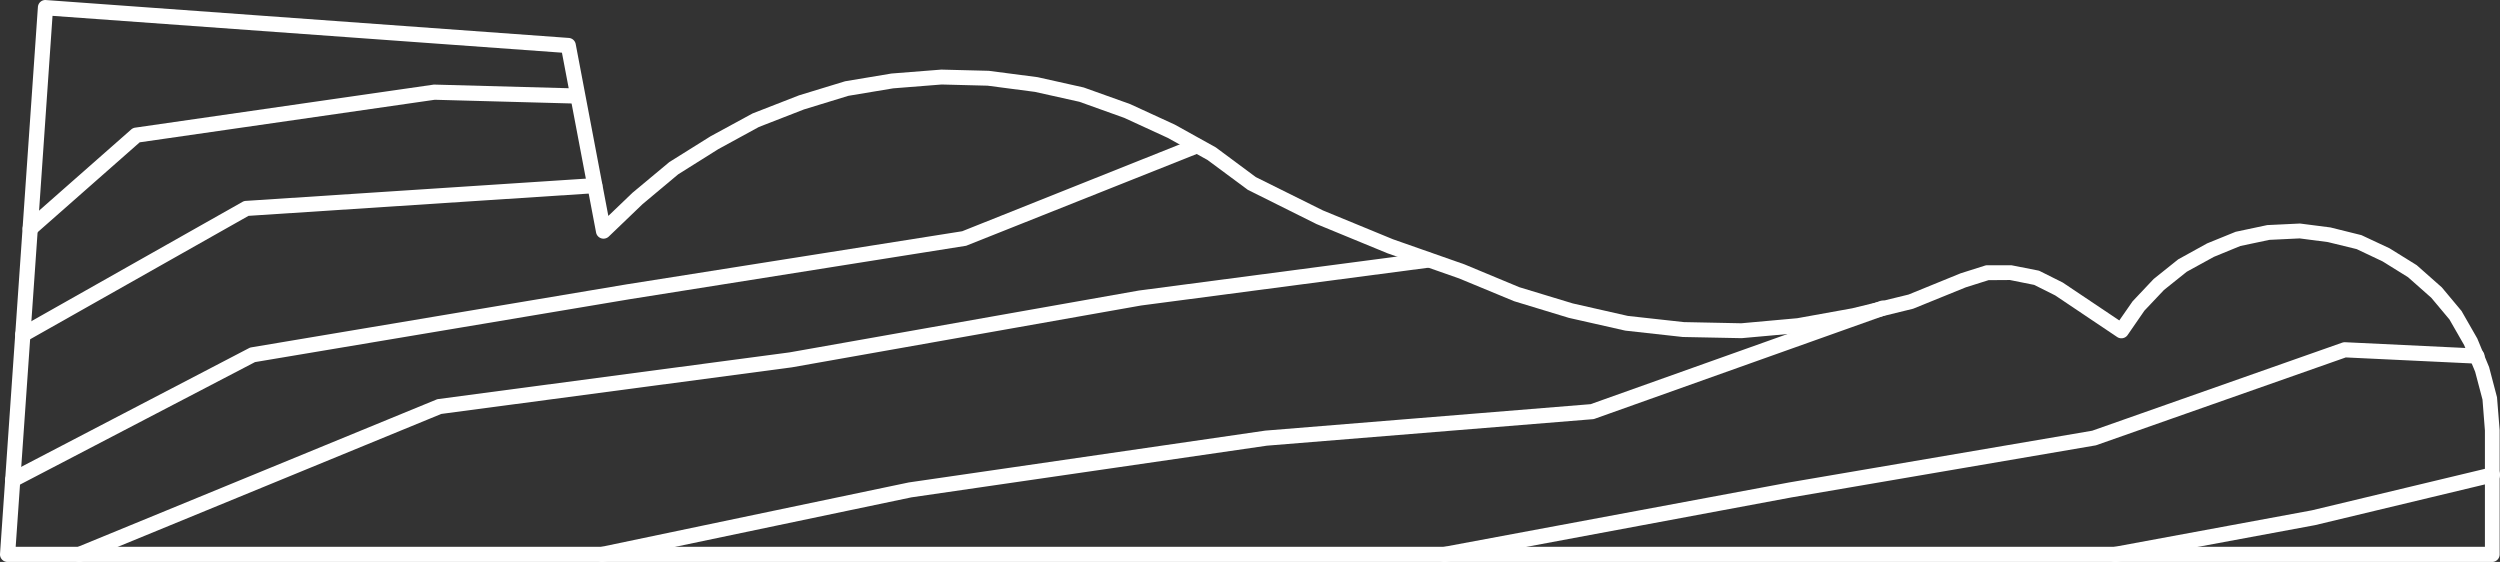
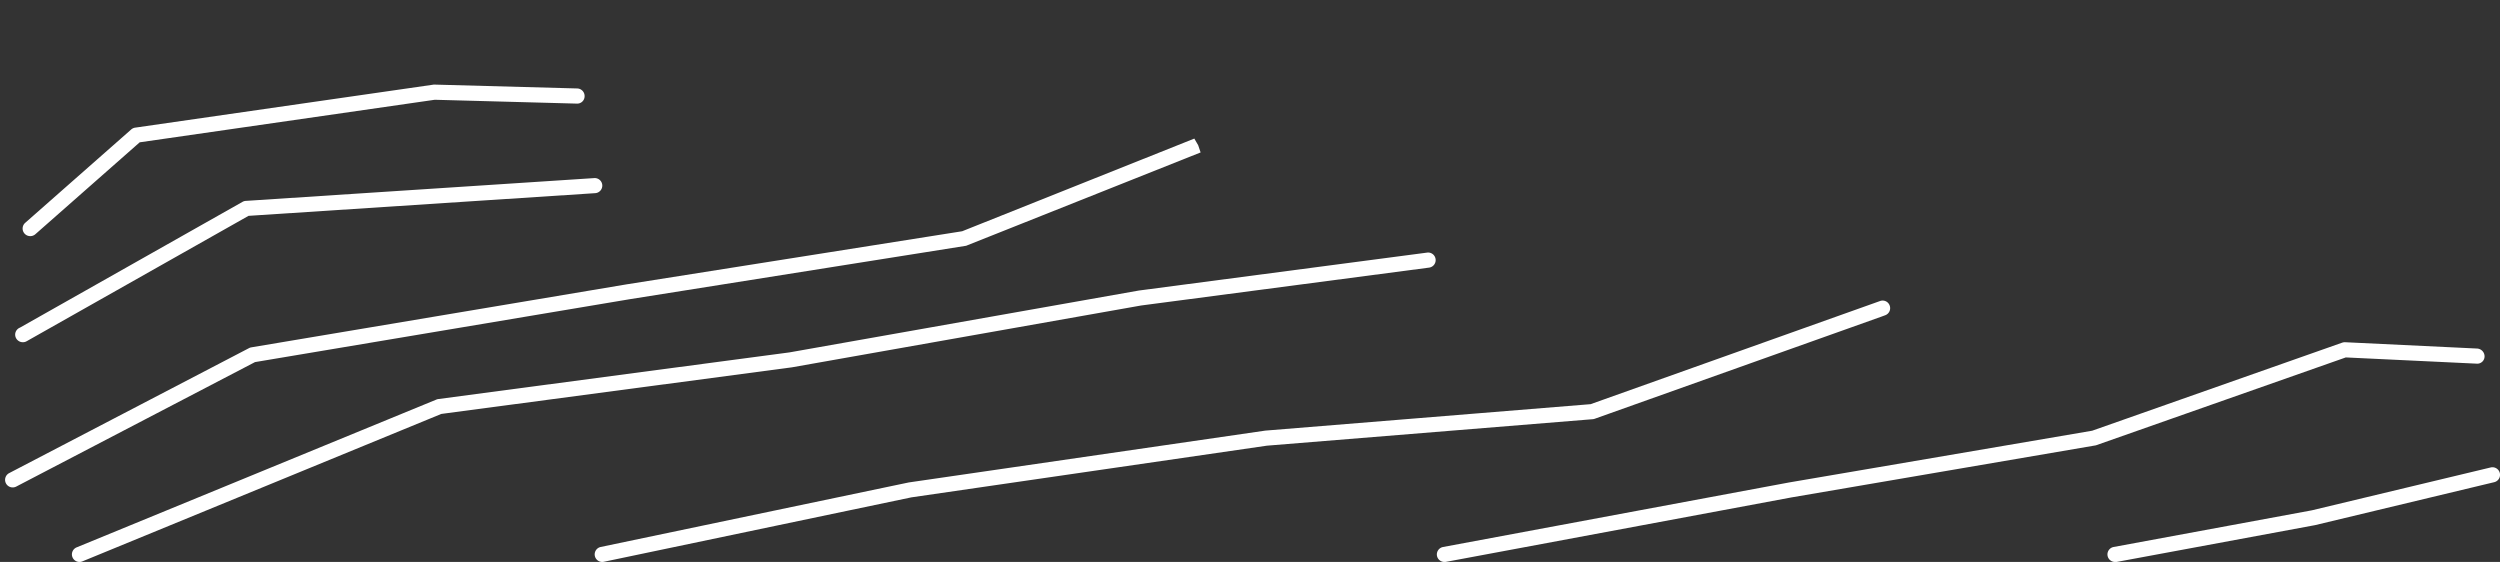
<svg xmlns="http://www.w3.org/2000/svg" width="142.554" height="32.044" viewBox="0 0 142.554 32.044">
  <rect x="0" y="0" width="142.554" height="32.044" fill="#333333" stroke="none" />
  <g id="ico-jamb-511_" data-name="ico-jamb-511 " transform="translate(307.673 -318.956)">
    <g id="Grupo_102" data-name="Grupo 102">
      <path id="Trazado_153" data-name="Trazado 153" d="M-303.14,351a.433.433,0,0,1-.4-.268.433.433,0,0,1,.236-.564l20.51-8.426a.324.324,0,0,1,.062-.021.481.481,0,0,1,.064-.013l20.011-2.658,19.921-3.527,16.439-2.163a.43.43,0,0,1,.484.372.431.431,0,0,1-.372.484l-16.42,2.16-19.92,3.527-19.984,2.656-20.467,8.408A.415.415,0,0,1-303.14,351Zm29.808,0a.432.432,0,0,1-.422-.344.432.432,0,0,1,.335-.511l17.569-3.68,20.327-2.955,18.55-1.508,16.5-5.88a.427.427,0,0,1,.553.258.43.43,0,0,1-.258.553l-.22.081-16.342,5.821a.426.426,0,0,1-.11.024l-18.58,1.51-20.273,2.947-17.544,3.675A.44.44,0,0,1-273.332,351Zm86.26,0a.432.432,0,0,1-.424-.354.431.431,0,0,1,.346-.5l11.3-2.09,10.2-2.445a.433.433,0,0,1,.521.319.433.433,0,0,1-.32.521l-10.219,2.45-11.323,2.1A.539.539,0,0,1-187.072,351Zm-38.239,0a.432.432,0,0,1-.424-.353.433.433,0,0,1,.346-.5l19.729-3.68,17.286-2.951,14.26-5.022a.509.509,0,0,1,.164-.024l7.519.36a.45.45,0,0,1,.432.442.416.416,0,0,1-.412.422l-7.5-.357-14.252,5.013-17.35,2.968-19.723,3.679A.54.54,0,0,1-225.311,351Zm-81.64-4.25a.431.431,0,0,1-.383-.233.433.433,0,0,1,.183-.583l13.681-7.129a.418.418,0,0,1,.129-.043l21.446-3.6h.006l19.08-3.02,13.238-5.284.221.381.138.409-13.37,5.322-19.17,3.045-21.379,3.588-13.62,7.1A.437.437,0,0,1-306.951,346.75Zm.58-8.28a.436.436,0,0,1-.437-.432.431.431,0,0,1,.273-.4l12.691-7.172a.427.427,0,0,1,.184-.055l19.87-1.3a.431.431,0,0,1,.46.4.432.432,0,0,1-.4.459l-19.772,1.294-12.654,7.151A.423.423,0,0,1-306.371,338.47Zm.42-6.05a.43.43,0,0,1-.324-.147.432.432,0,0,1,.038-.61l6.051-5.329a.438.438,0,0,1,.224-.1l16.981-2.448a.325.325,0,0,1,.07-.006h.019l8.134.22a.433.433,0,0,1,.42.444.421.421,0,0,1-.444.42l-8.1-.219-16.825,2.426-5.955,5.245A.432.432,0,0,1-305.951,332.42Z" fill="#fff" />
    </g>
    <g id="Grupo_103" data-name="Grupo 103">
-       <path id="Trazado_154" data-name="Trazado 154" d="M-165.551,351h-141.69a.431.431,0,0,1-.316-.137.43.43,0,0,1-.115-.324l2.16-31.18a.433.433,0,0,1,.148-.3.42.42,0,0,1,.314-.1l29.811,2.16a.431.431,0,0,1,.393.349l1.861,9.8,1.376-1.319,2.1-1.75,2.357-1.474,2.392-1.3,2.651-1.033,2.62-.8,2.646-.443,2.846-.224,2.705.069,2.786.363,2.627.587,2.642.945,2.554,1.174,2.34,1.3,2.278,1.691,3.826,1.9,4,1.647,4.078,1.432,3.123,1.3,3.05.926,3.14.712,3.192.352,3.272.067,3.192-.288,3.132-.565,3.213-.784,2.97-1.211,1.394-.442a.441.441,0,0,1,.13-.02h1.37l1.524.3a.405.405,0,0,1,.108.037l1.3.65,3.224,2.161.758-1.091,1.2-1.271,1.4-1.121,1.651-.911,1.626-.661,1.8-.382,1.869-.089,1.736.223,1.767.439,1.6.749,1.553.964,1.429,1.264,1.125,1.346.9,1.572.672,1.628.451,1.718.151,1.875,0,7.093A.432.432,0,0,1-165.551,351Zm-141.228-.864h140.8v-6.628l-.138-1.766-.418-1.585-.631-1.527-.836-1.458-1.037-1.238-1.326-1.173-1.45-.9-1.477-.7-1.64-.4-1.612-.21-1.724.083-1.66.351-1.506.618-1.545.848-1.3,1.04-1.115,1.179-.958,1.389a.432.432,0,0,1-.6.112l-3.53-2.37-1.2-.6-1.384-.278-1.216.008-1.3.41-3,1.219-3.3.809-3.2.575-3.278.295-3.358-.067-3.278-.363-3.219-.728-3.12-.949-3.14-1.3-4.076-1.431-4.052-1.668-3.919-1.953-2.295-1.7-2.263-1.259-2.49-1.145-2.555-.916-2.537-.565-2.7-.353-2.616-.067-2.763.219-2.555.426-2.534.777-2.57,1-2.32,1.267L-269,328.895l-2.032,1.7-1.928,1.85a.437.437,0,0,1-.431.1.434.434,0,0,1-.293-.331l-1.946-10.254-29.048-2.1-.84,12.167h0Zm.828-18.148h0Z" fill="#fff" />
-     </g>
+       </g>
  </g>
</svg>